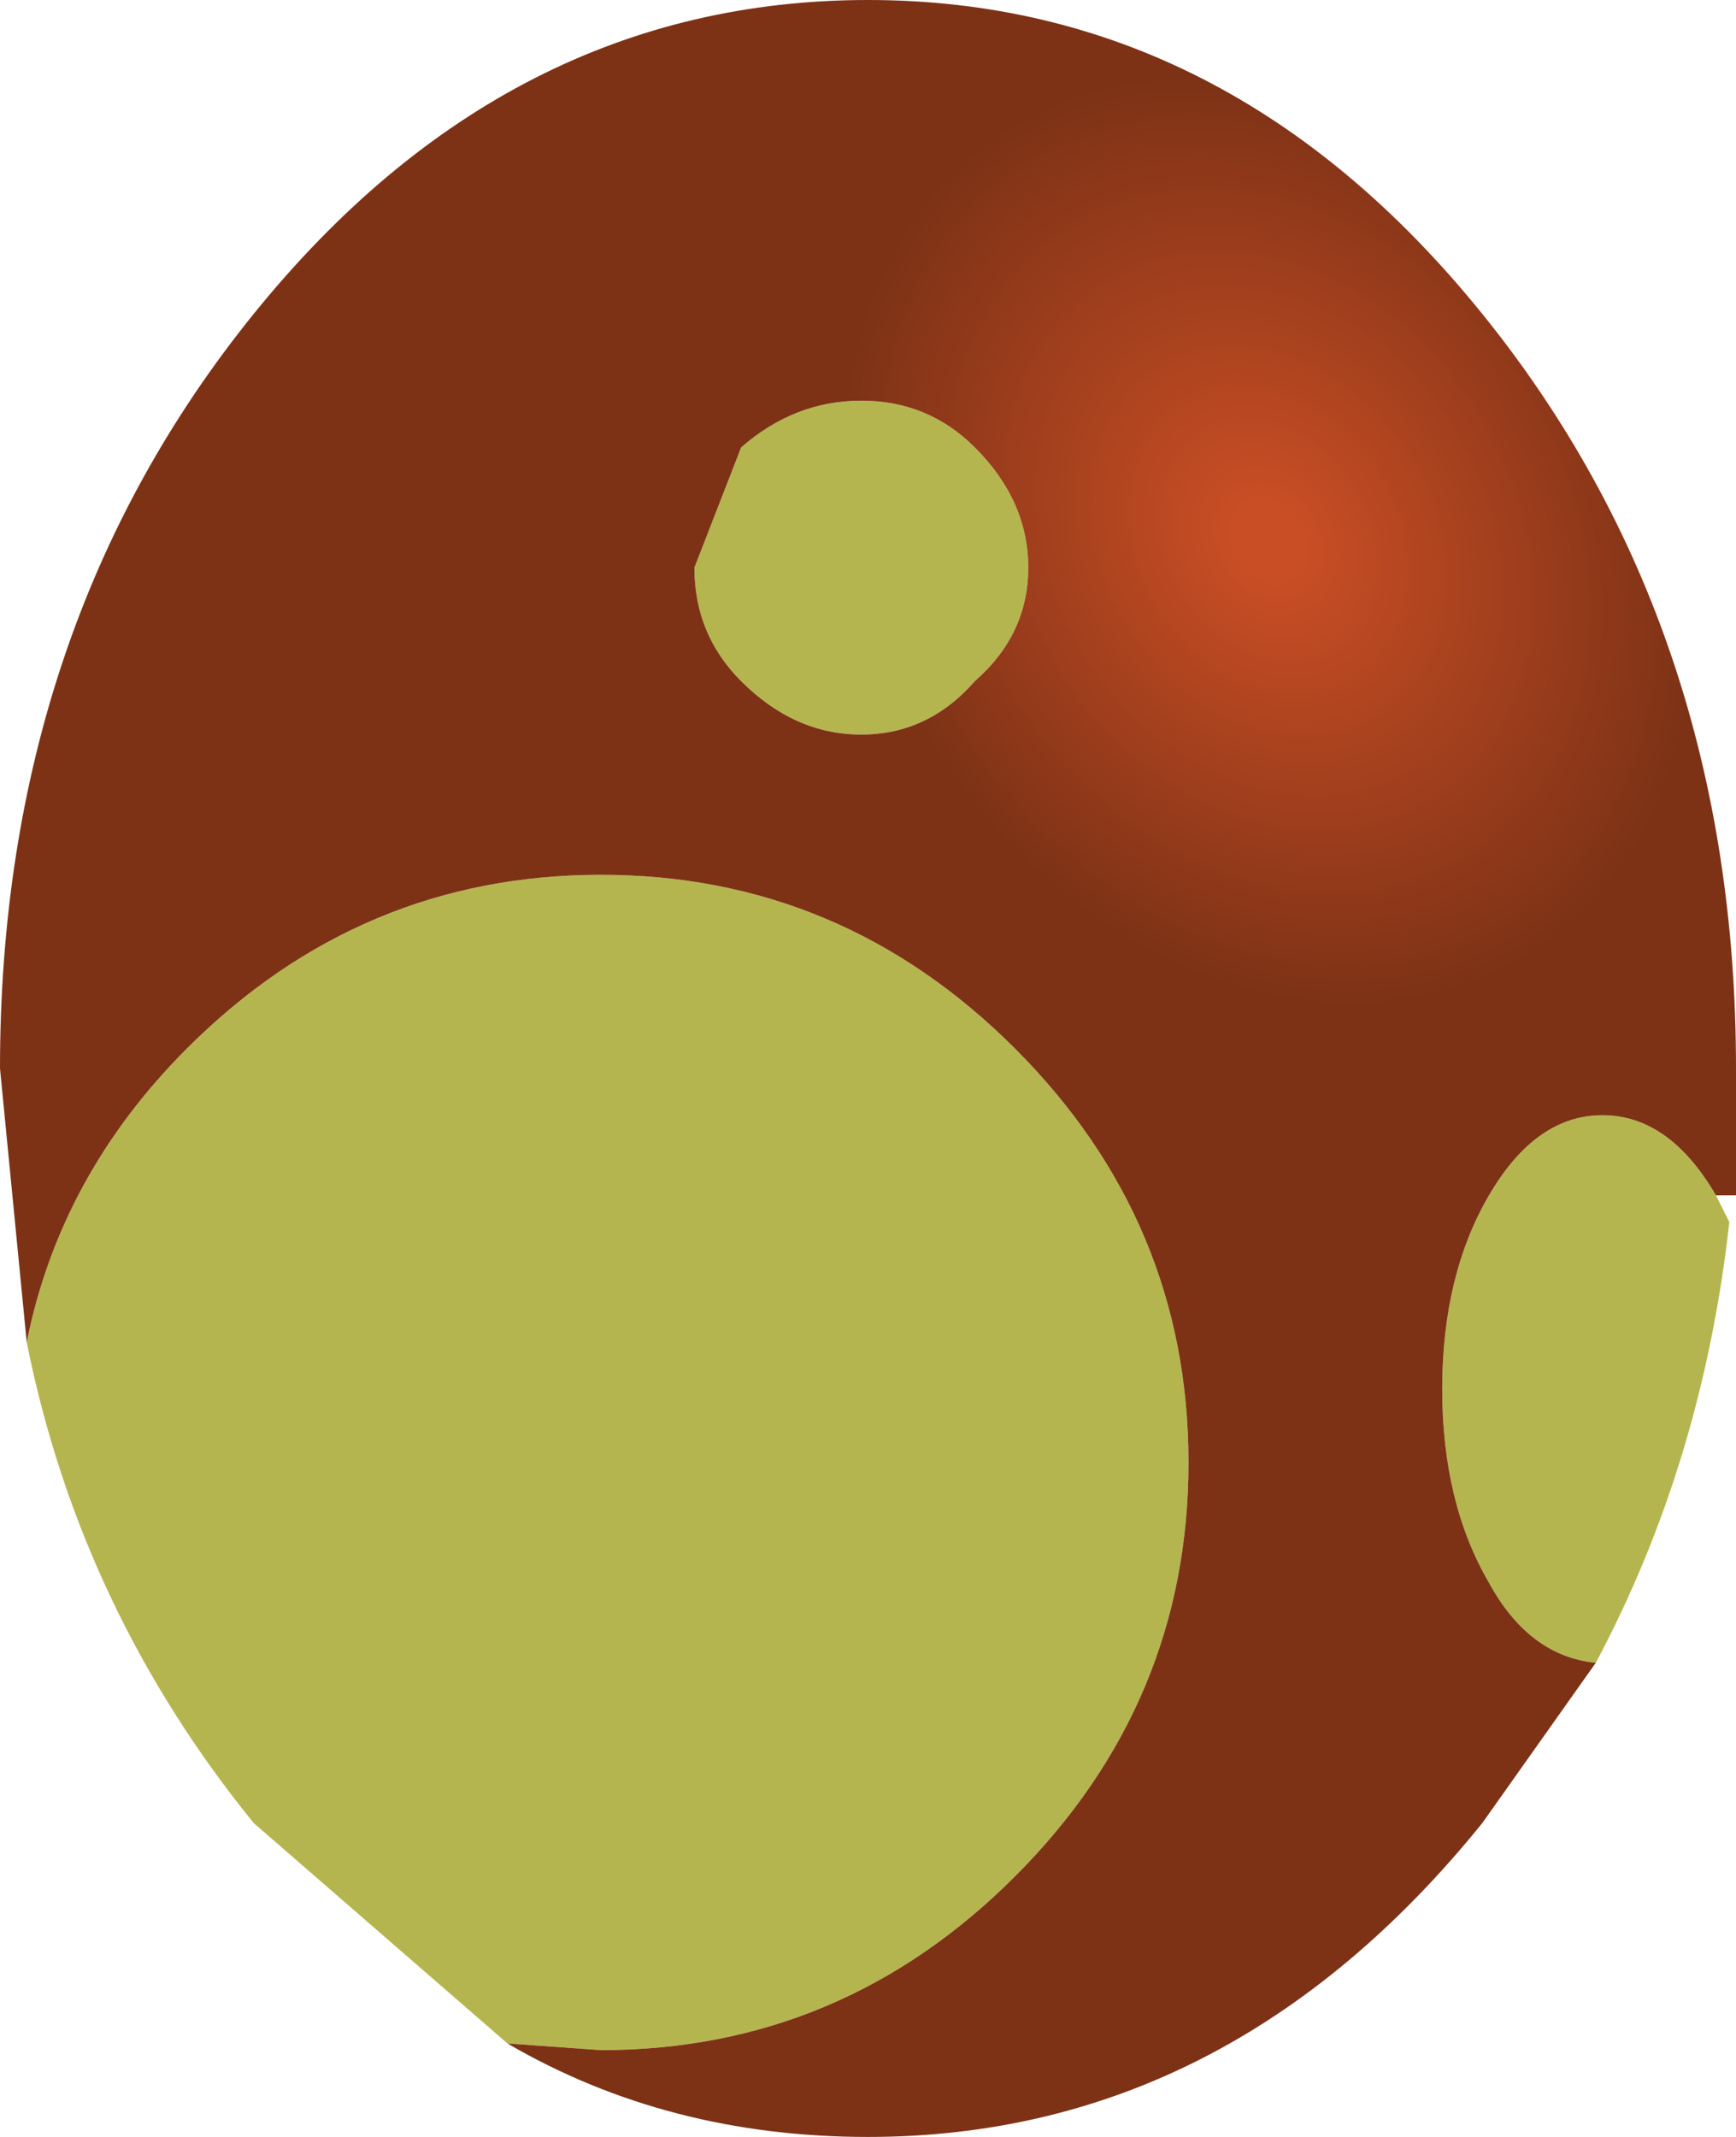
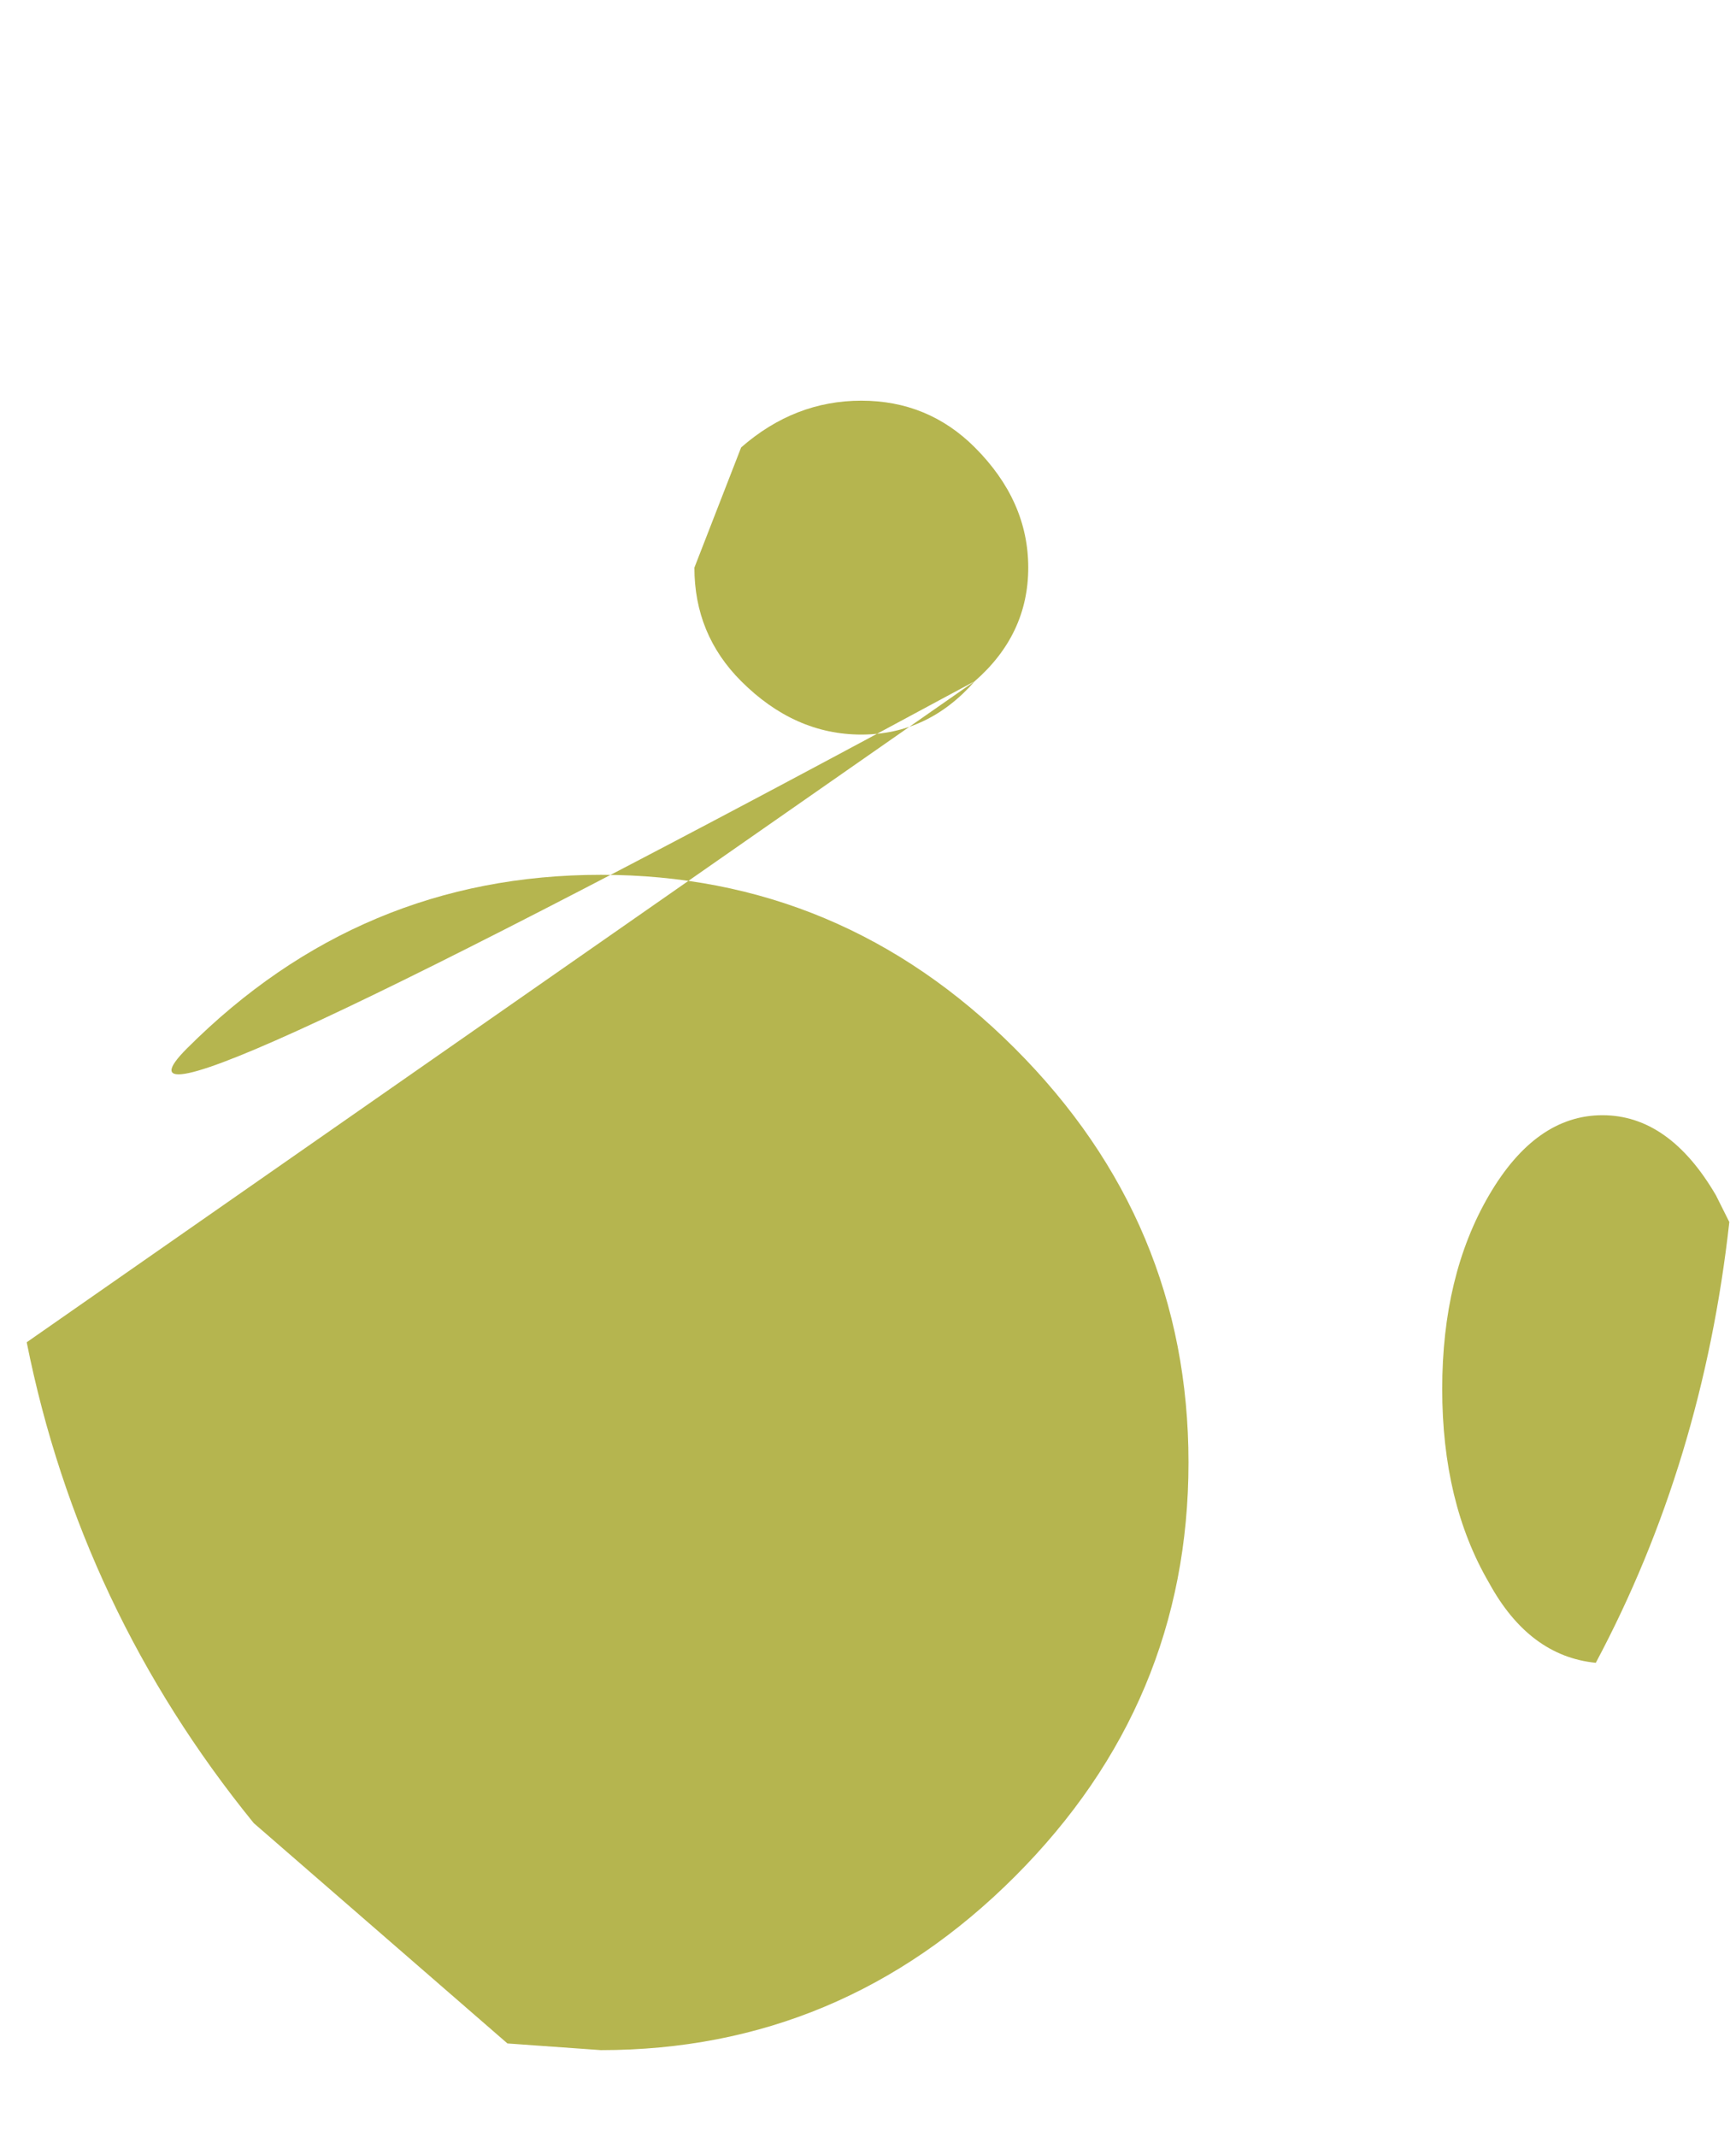
<svg xmlns="http://www.w3.org/2000/svg" height="16.0px" width="13.0px">
  <g transform="matrix(1.0, 0.0, 0.0, 1.0, 6.5, 8.0)">
-     <path d="M0.8 -2.9 Q0.45 -2.5 -0.05 -2.5 -0.55 -2.5 -0.95 -2.9 -1.3 -3.25 -1.3 -3.75 L-0.95 -4.65 Q-0.55 -5.0 -0.05 -5.0 0.45 -5.0 0.8 -4.65 1.2 -4.25 1.2 -3.75 1.2 -3.25 0.8 -2.9 M-6.3 2.05 Q-6.05 0.8 -5.1 -0.15 -3.8 -1.45 -2.0 -1.45 -0.2 -1.45 1.1 -0.15 2.4 1.15 2.4 2.95 2.4 4.75 1.1 6.05 -0.2 7.35 -2.0 7.35 L-2.7 7.3 -4.6 5.65 Q-5.9 4.05 -6.3 2.05 M5.45 4.45 Q4.95 4.4 4.65 3.85 4.3 3.25 4.3 2.4 4.3 1.55 4.65 0.95 5.0 0.35 5.5 0.35 6.0 0.35 6.35 0.95 L6.45 1.15 Q6.25 2.95 5.45 4.45" fill="#b5b54f" fill-rule="evenodd" stroke="none" />
-     <path d="M0.8 -2.9 Q1.2 -3.25 1.2 -3.75 1.2 -4.25 0.8 -4.65 0.45 -5.0 -0.05 -5.0 -0.55 -5.0 -0.95 -4.65 L-1.3 -3.75 Q-1.3 -3.25 -0.95 -2.9 -0.55 -2.5 -0.05 -2.5 0.45 -2.5 0.8 -2.9 M-6.3 2.05 L-6.5 0.0 Q-6.5 -3.3 -4.6 -5.65 -2.7 -8.0 0.0 -8.0 2.7 -8.0 4.6 -5.65 6.5 -3.3 6.5 0.0 L6.5 0.95 6.35 0.95 Q6.0 0.35 5.5 0.35 5.0 0.35 4.65 0.95 4.3 1.55 4.3 2.4 4.3 3.25 4.65 3.85 4.95 4.4 5.45 4.45 L4.6 5.65 Q2.7 8.0 0.0 8.0 -1.5 8.0 -2.7 7.3 L-2.0 7.35 Q-0.2 7.35 1.1 6.05 2.4 4.75 2.4 2.95 2.4 1.15 1.1 -0.15 -0.2 -1.45 -2.0 -1.45 -3.8 -1.45 -5.1 -0.15 -6.05 0.8 -6.3 2.05" fill="url(#gradient0)" fill-rule="evenodd" stroke="none" />
+     <path d="M0.8 -2.9 Q0.45 -2.5 -0.05 -2.5 -0.55 -2.5 -0.95 -2.9 -1.3 -3.25 -1.3 -3.75 L-0.95 -4.65 Q-0.55 -5.0 -0.05 -5.0 0.45 -5.0 0.8 -4.65 1.2 -4.25 1.2 -3.75 1.2 -3.25 0.8 -2.9 Q-6.05 0.8 -5.1 -0.15 -3.8 -1.45 -2.0 -1.45 -0.2 -1.45 1.1 -0.15 2.4 1.15 2.4 2.95 2.4 4.75 1.1 6.05 -0.2 7.35 -2.0 7.35 L-2.7 7.3 -4.6 5.65 Q-5.9 4.05 -6.3 2.05 M5.45 4.45 Q4.95 4.4 4.65 3.85 4.3 3.25 4.3 2.4 4.3 1.55 4.65 0.95 5.0 0.35 5.5 0.35 6.0 0.35 6.35 0.95 L6.45 1.15 Q6.25 2.95 5.45 4.45" fill="#b5b54f" fill-rule="evenodd" stroke="none" />
  </g>
  <defs>
    <radialGradient cx="0" cy="0" gradientTransform="matrix(0.007, -0.006, 0.007, 0.009, 3.0, -3.95)" gradientUnits="userSpaceOnUse" id="gradient0" r="819.2" spreadMethod="pad">
      <stop offset="0.031" stop-color="#c94e25" />
      <stop offset="0.392" stop-color="#7d3216" />
    </radialGradient>
  </defs>
</svg>